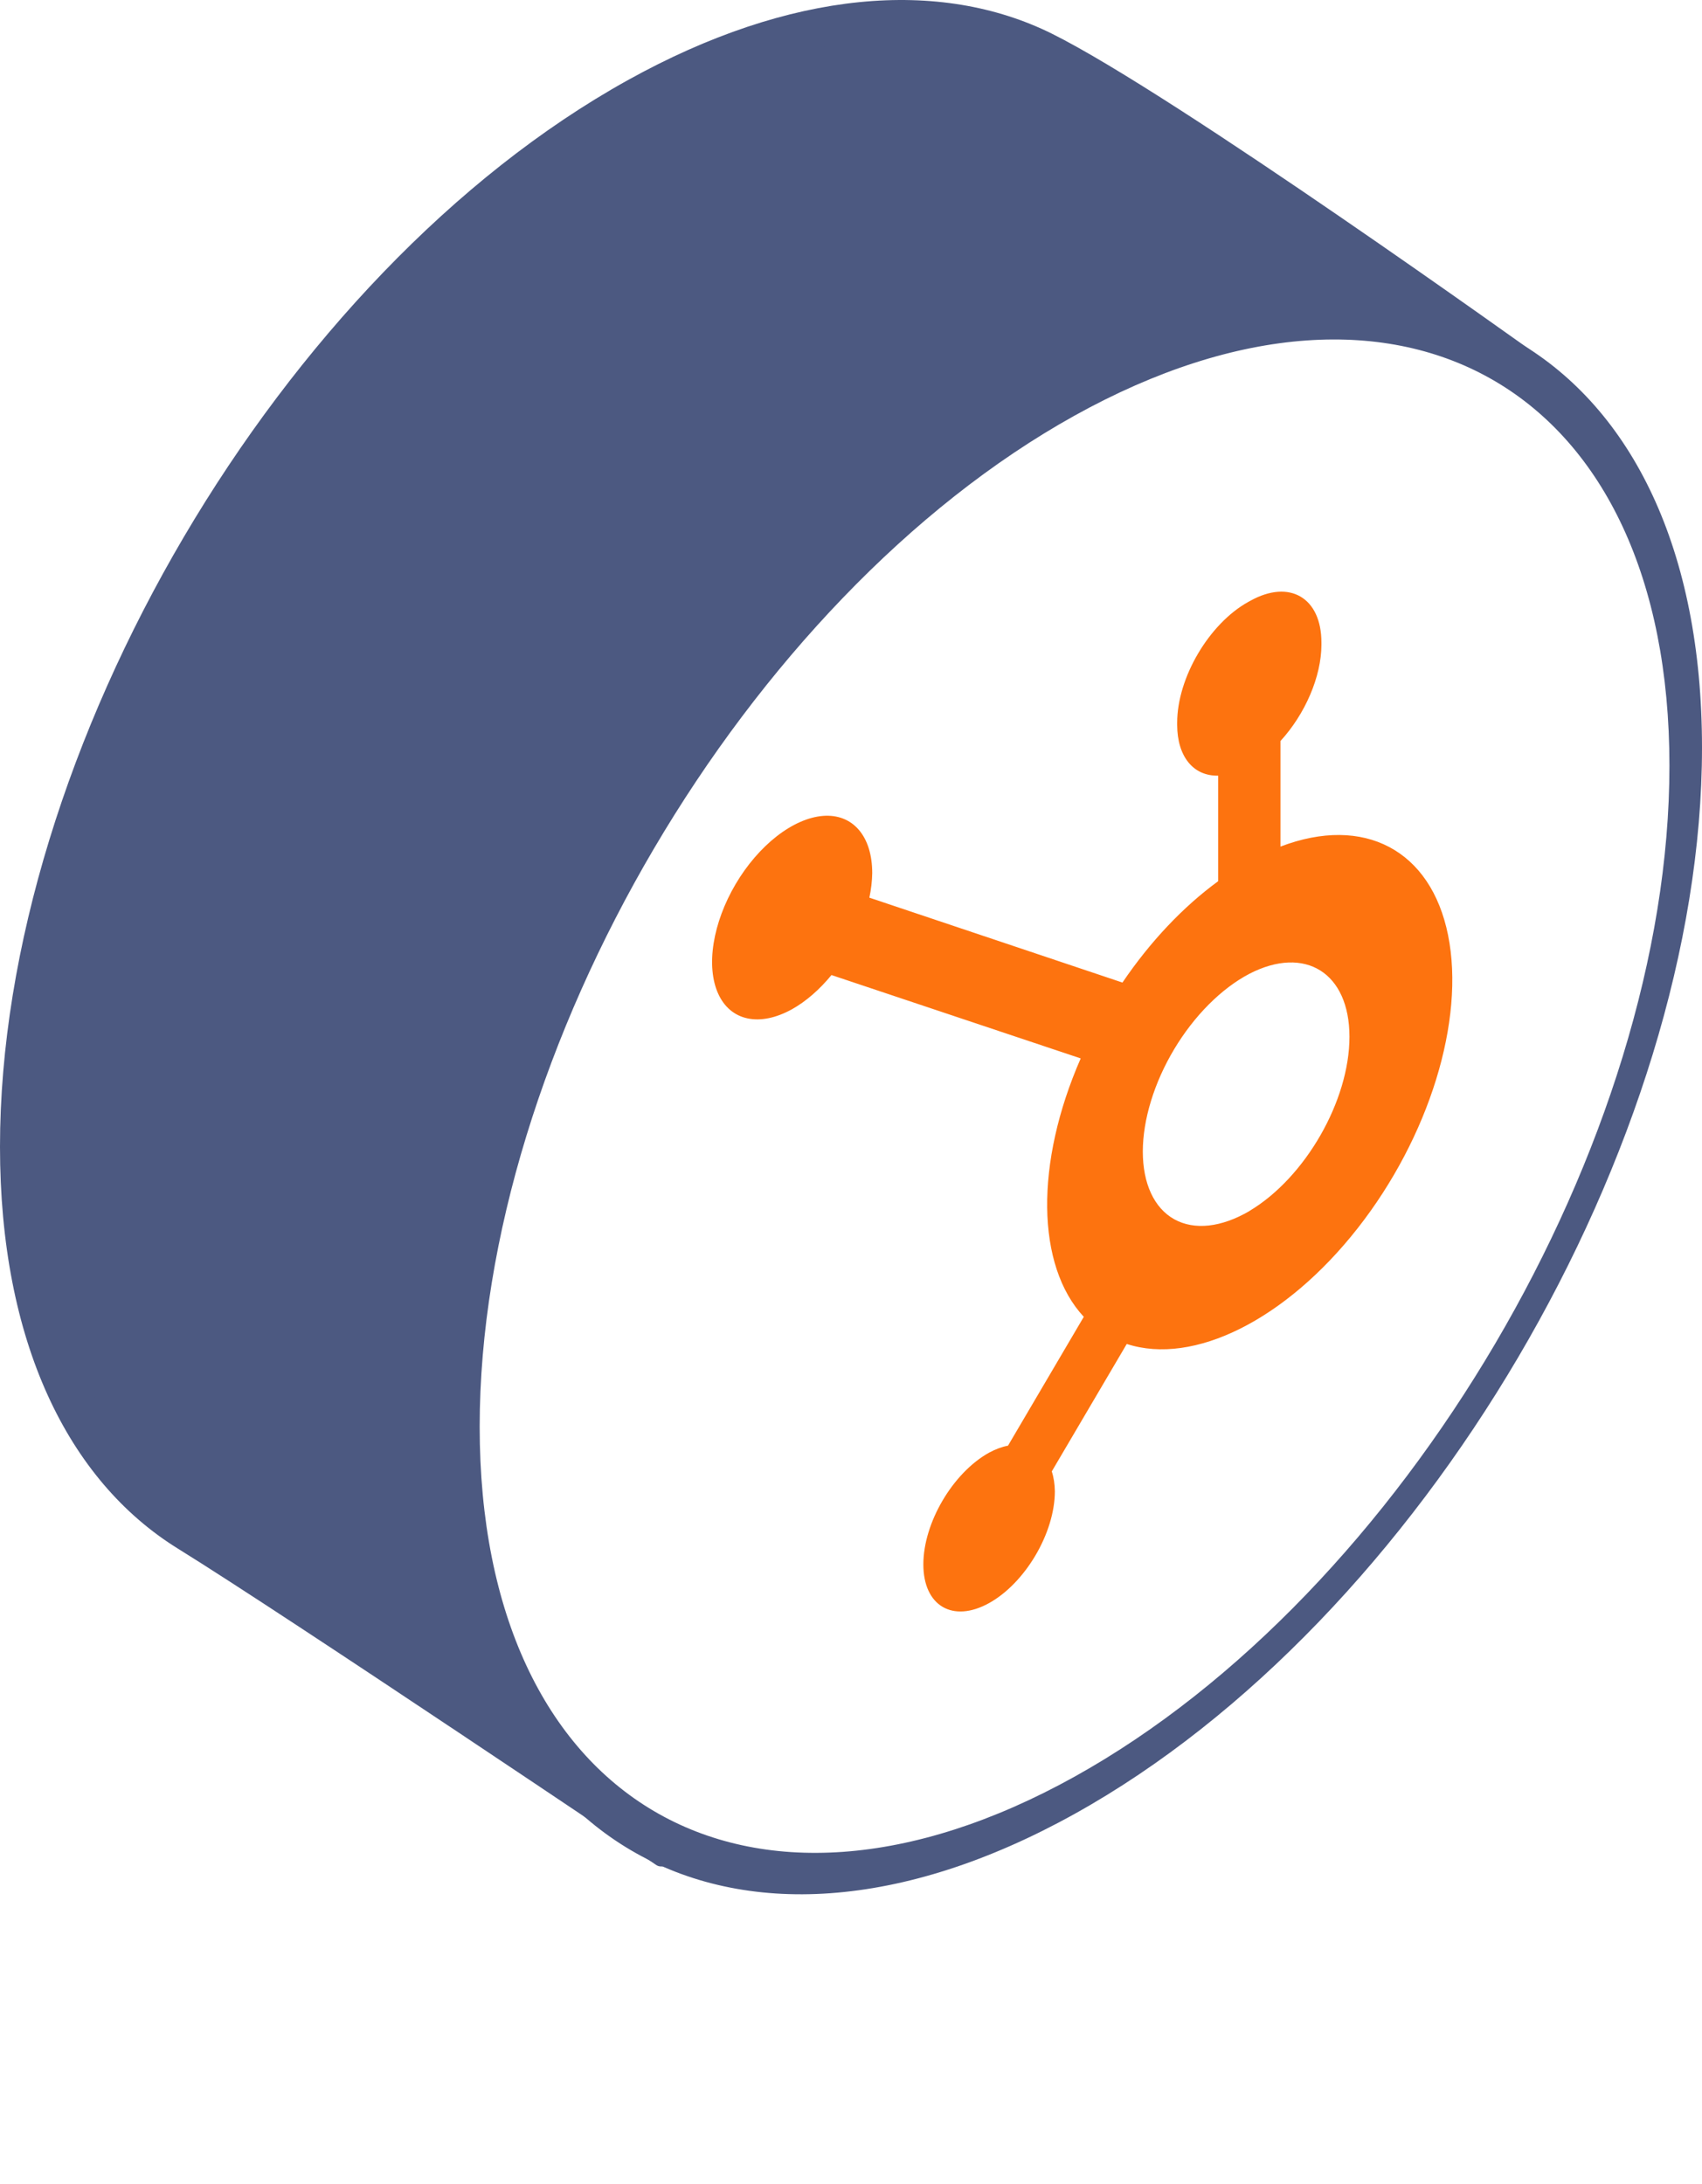
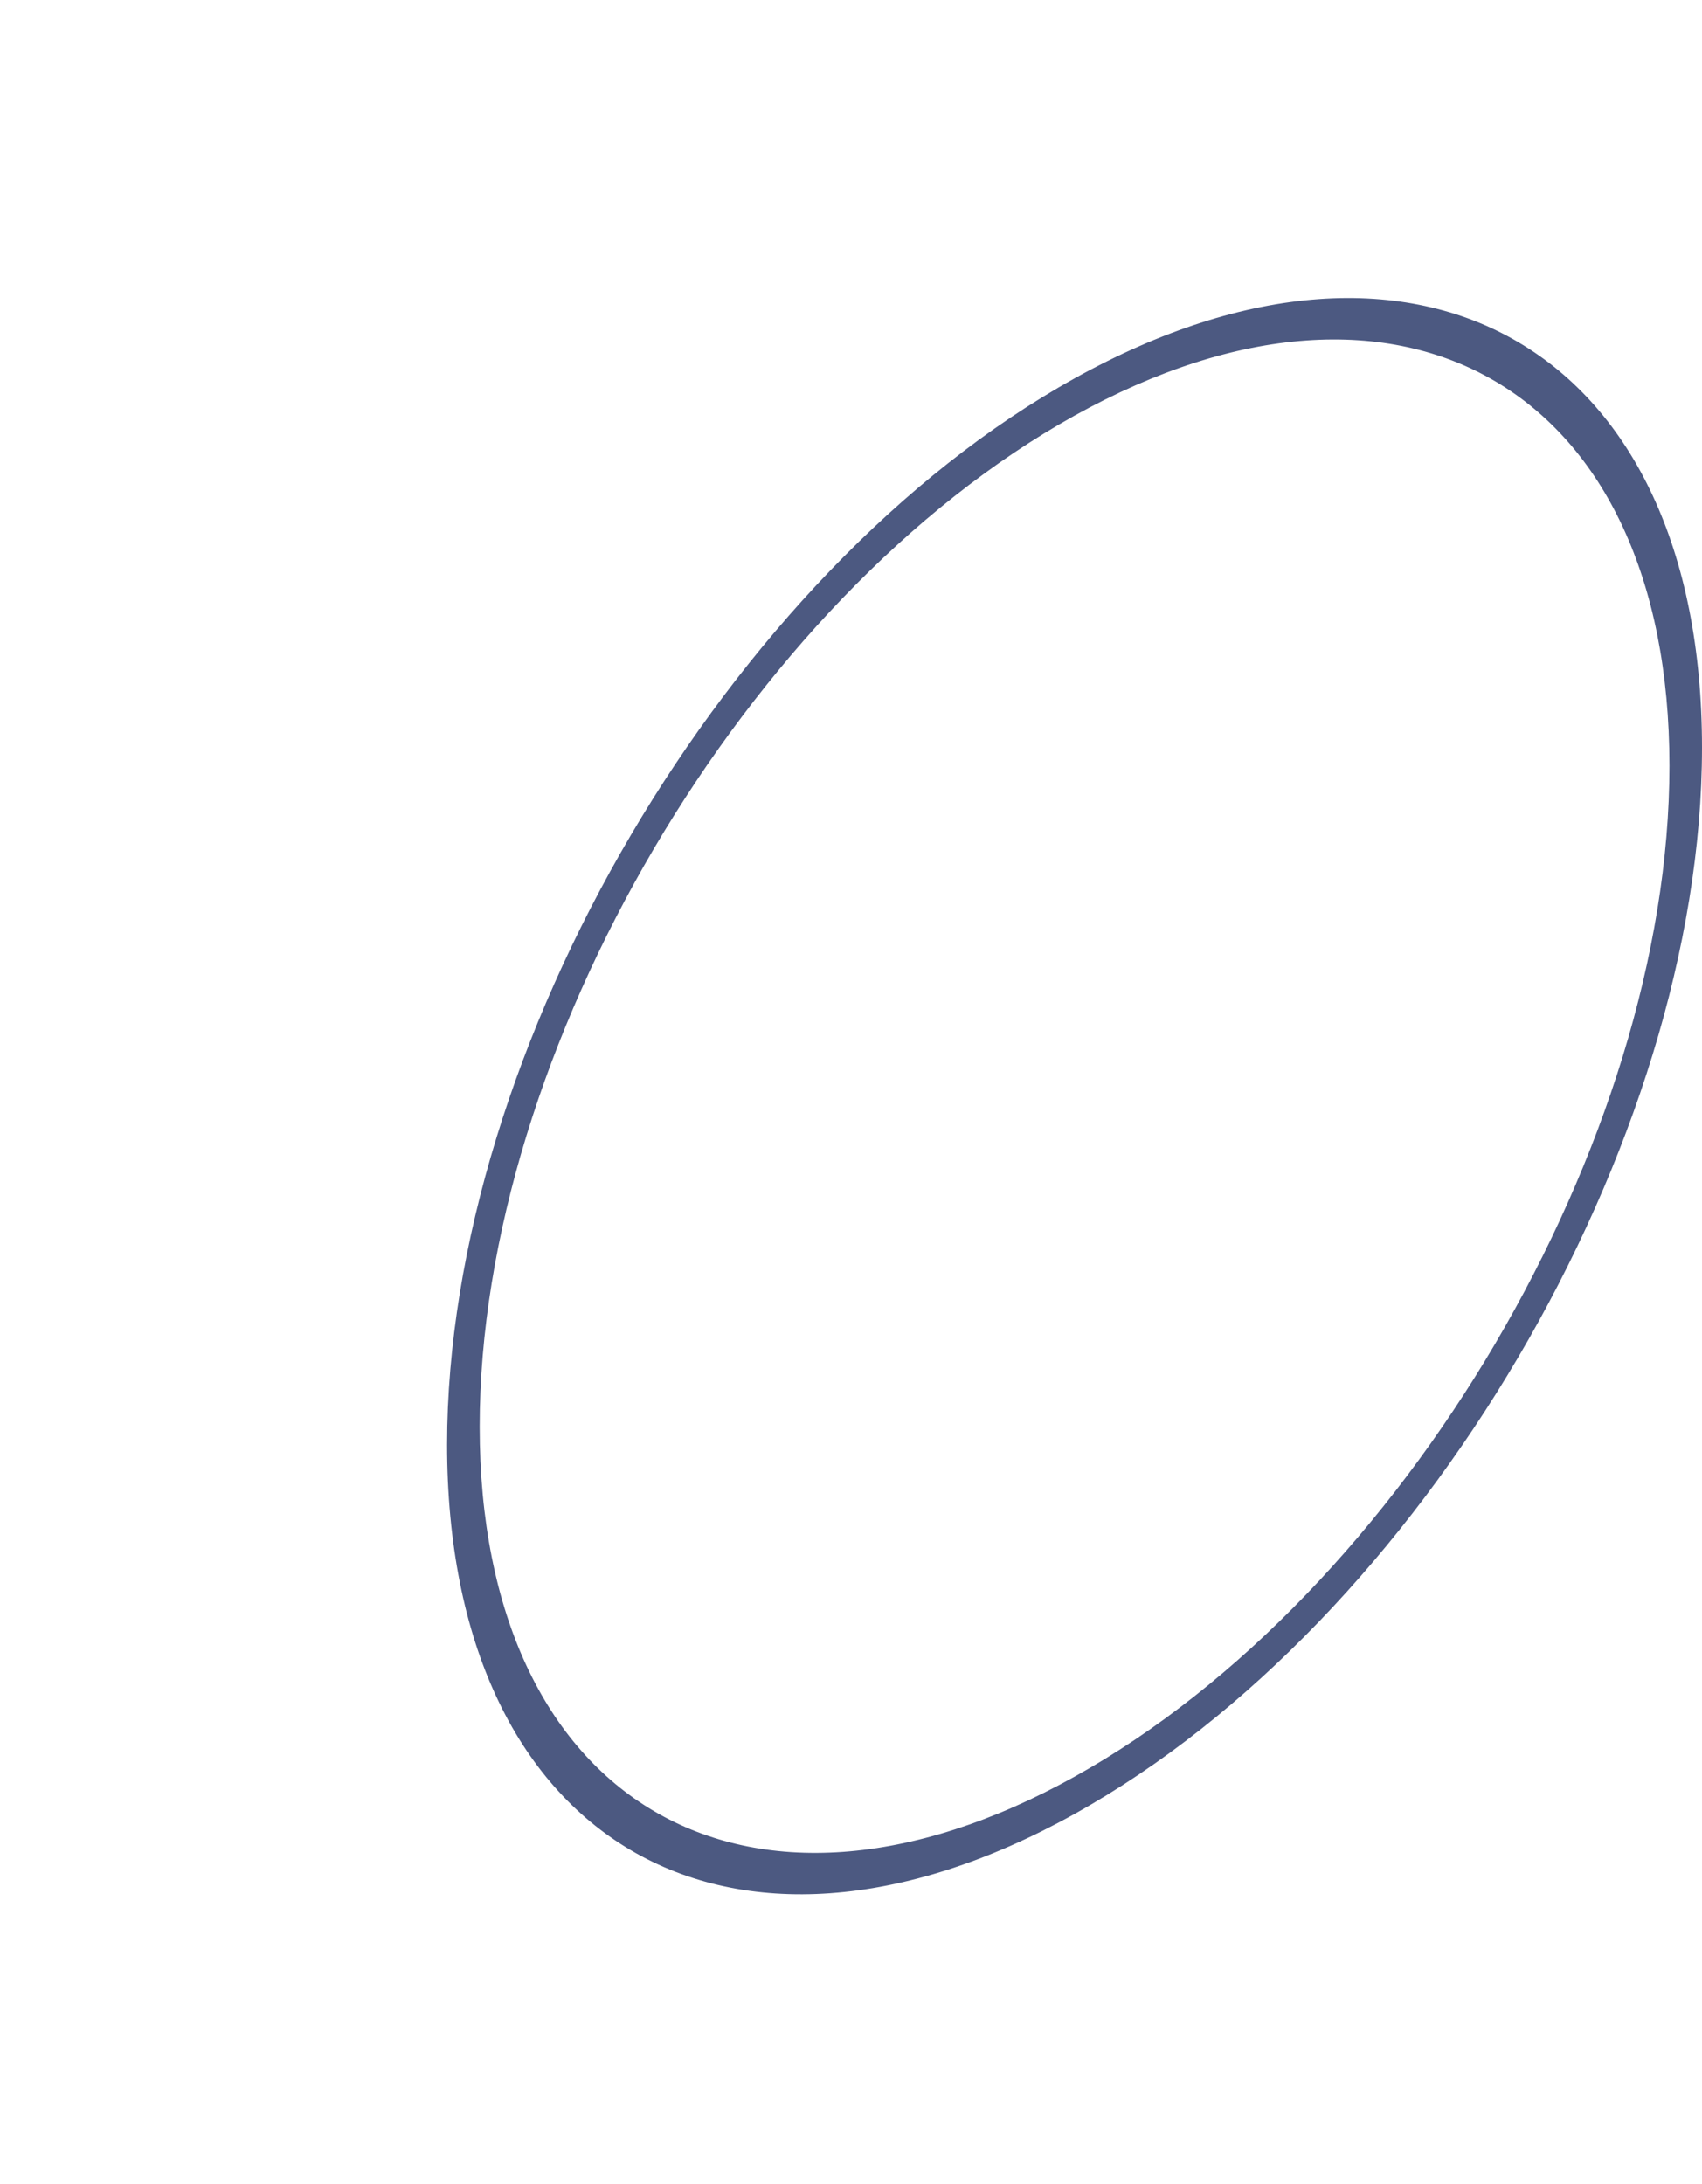
<svg xmlns="http://www.w3.org/2000/svg" width="53" height="68" viewBox="0 0 53 68" fill="none">
-   <path fill-rule="evenodd" clip-rule="evenodd" d="M47.138 11.397C43.678 9.229 38.829 9.381 33.461 12.363C22.95 18.202 14.429 32.684 14.429 44.708C14.429 49.848 15.987 53.708 18.591 55.985C15.084 53.631 8.403 49.165 5.902 47.616C2.564 45.548 0.508 41.333 0.508 35.426C0.508 23.402 9.028 8.921 19.539 3.082C24.503 0.324 29.023 -0.013 32.412 1.666C35.798 3.343 45.192 10.008 47.138 11.397ZM20.833 57.439C20.74 57.396 20.648 57.352 20.556 57.306C20.721 57.417 20.81 57.477 20.81 57.477L20.833 57.439Z" fill="#4C5981" />
-   <path fill-rule="evenodd" clip-rule="evenodd" d="M1.014 35.145C1.014 23.441 9.308 9.346 19.539 3.662C24.371 0.978 28.77 0.649 32.068 2.284C33.942 3.212 37.697 5.697 40.999 7.962C42.166 8.762 43.273 9.533 44.217 10.195C45.419 10.471 46.521 10.956 47.502 11.637C47.617 11.716 47.729 11.798 47.84 11.883L47.855 11.857C48.043 11.535 48.05 11.182 47.87 11.054L47.742 10.962C47.659 10.902 47.535 10.814 47.377 10.701C47.061 10.476 46.604 10.152 46.045 9.757C44.926 8.967 43.395 7.894 41.745 6.762C38.453 4.503 34.666 1.995 32.754 1.048C29.276 -0.675 24.635 -0.329 19.539 2.502C8.748 8.497 0 23.364 0 35.708C0 41.772 2.112 46.1 5.538 48.223C7.263 49.291 10.986 51.753 14.282 53.952C15.929 55.05 17.468 56.082 18.596 56.839C19.159 57.218 19.62 57.528 19.94 57.743L20.438 58.078C20.532 58.142 20.664 58.136 20.803 58.061C20.941 57.987 21.074 57.85 21.171 57.684L21.217 57.605C19.445 56.884 17.949 55.648 16.816 53.946C16.244 53.563 15.641 53.16 15.022 52.748C11.729 50.551 7.998 48.083 6.265 47.01C3.015 44.997 1.014 40.895 1.014 35.145ZM20.81 57.477L20.438 58.078C20.438 58.078 20.439 58.079 20.81 57.477Z" fill="#4C5981" />
  <path fill-rule="evenodd" clip-rule="evenodd" d="M33.461 12.943C23.23 18.627 14.937 32.723 14.937 44.426C14.937 56.13 23.23 61.01 33.461 55.326C43.692 49.642 51.986 35.547 51.986 23.843C51.986 12.14 43.692 7.26 33.461 12.943ZM13.922 44.99C13.922 32.645 22.67 17.778 33.461 11.783C44.252 5.788 53 10.935 53 23.28C53 35.624 44.252 50.492 33.461 56.486C22.67 62.481 13.922 57.334 13.922 44.99Z" fill="#4C5981" />
-   <path d="M39.873 26.363V23.076C40.252 22.662 40.574 22.161 40.8 21.631C41.026 21.102 41.147 20.566 41.149 20.085V20.01C41.149 18.612 40.158 18.029 38.936 18.708L38.87 18.744C37.648 19.423 36.657 21.107 36.657 22.505V22.581C36.659 23.059 36.78 23.461 37.006 23.739C37.231 24.018 37.553 24.162 37.933 24.154V27.441C36.841 28.238 35.813 29.327 34.953 30.597L27.072 27.953C27.128 27.69 27.157 27.435 27.161 27.193C27.162 26.629 27.017 26.158 26.743 25.84C26.47 25.522 26.081 25.371 25.626 25.407C25.171 25.444 24.669 25.665 24.185 26.043C23.701 26.421 23.257 26.938 22.907 27.531C22.558 28.123 22.32 28.763 22.223 29.37C22.126 29.977 22.175 30.524 22.363 30.941C22.551 31.358 22.87 31.627 23.28 31.713C23.689 31.8 24.171 31.7 24.664 31.427C25.096 31.185 25.519 30.818 25.892 30.363L33.653 32.959C32.226 36.218 32.264 39.41 33.749 41.006L31.389 45.018C31.198 45.054 30.999 45.128 30.799 45.236C29.668 45.865 28.753 47.422 28.753 48.715C28.753 50.008 29.669 50.547 30.8 49.92C31.93 49.292 32.847 47.735 32.848 46.441C32.845 46.214 32.813 46.005 32.752 45.82L35.087 41.851C37.173 42.529 40.039 41.095 42.27 38.257C44.502 35.418 45.628 31.774 45.093 29.122C44.559 26.469 42.476 25.369 39.873 26.363ZM38.905 37.713C38.473 37.965 38.044 38.118 37.642 38.162C37.24 38.206 36.874 38.139 36.565 37.967C36.255 37.794 36.01 37.519 35.842 37.157C35.674 36.796 35.587 36.355 35.587 35.861C35.587 35.368 35.674 34.831 35.842 34.283C36.01 33.735 36.255 33.187 36.565 32.67C36.874 32.154 37.24 31.681 37.642 31.278C38.044 30.875 38.473 30.551 38.905 30.324C40.643 29.428 42.021 30.294 42.022 32.284C42.023 34.273 40.647 36.672 38.908 37.709" fill="#FD730F" />
</svg>